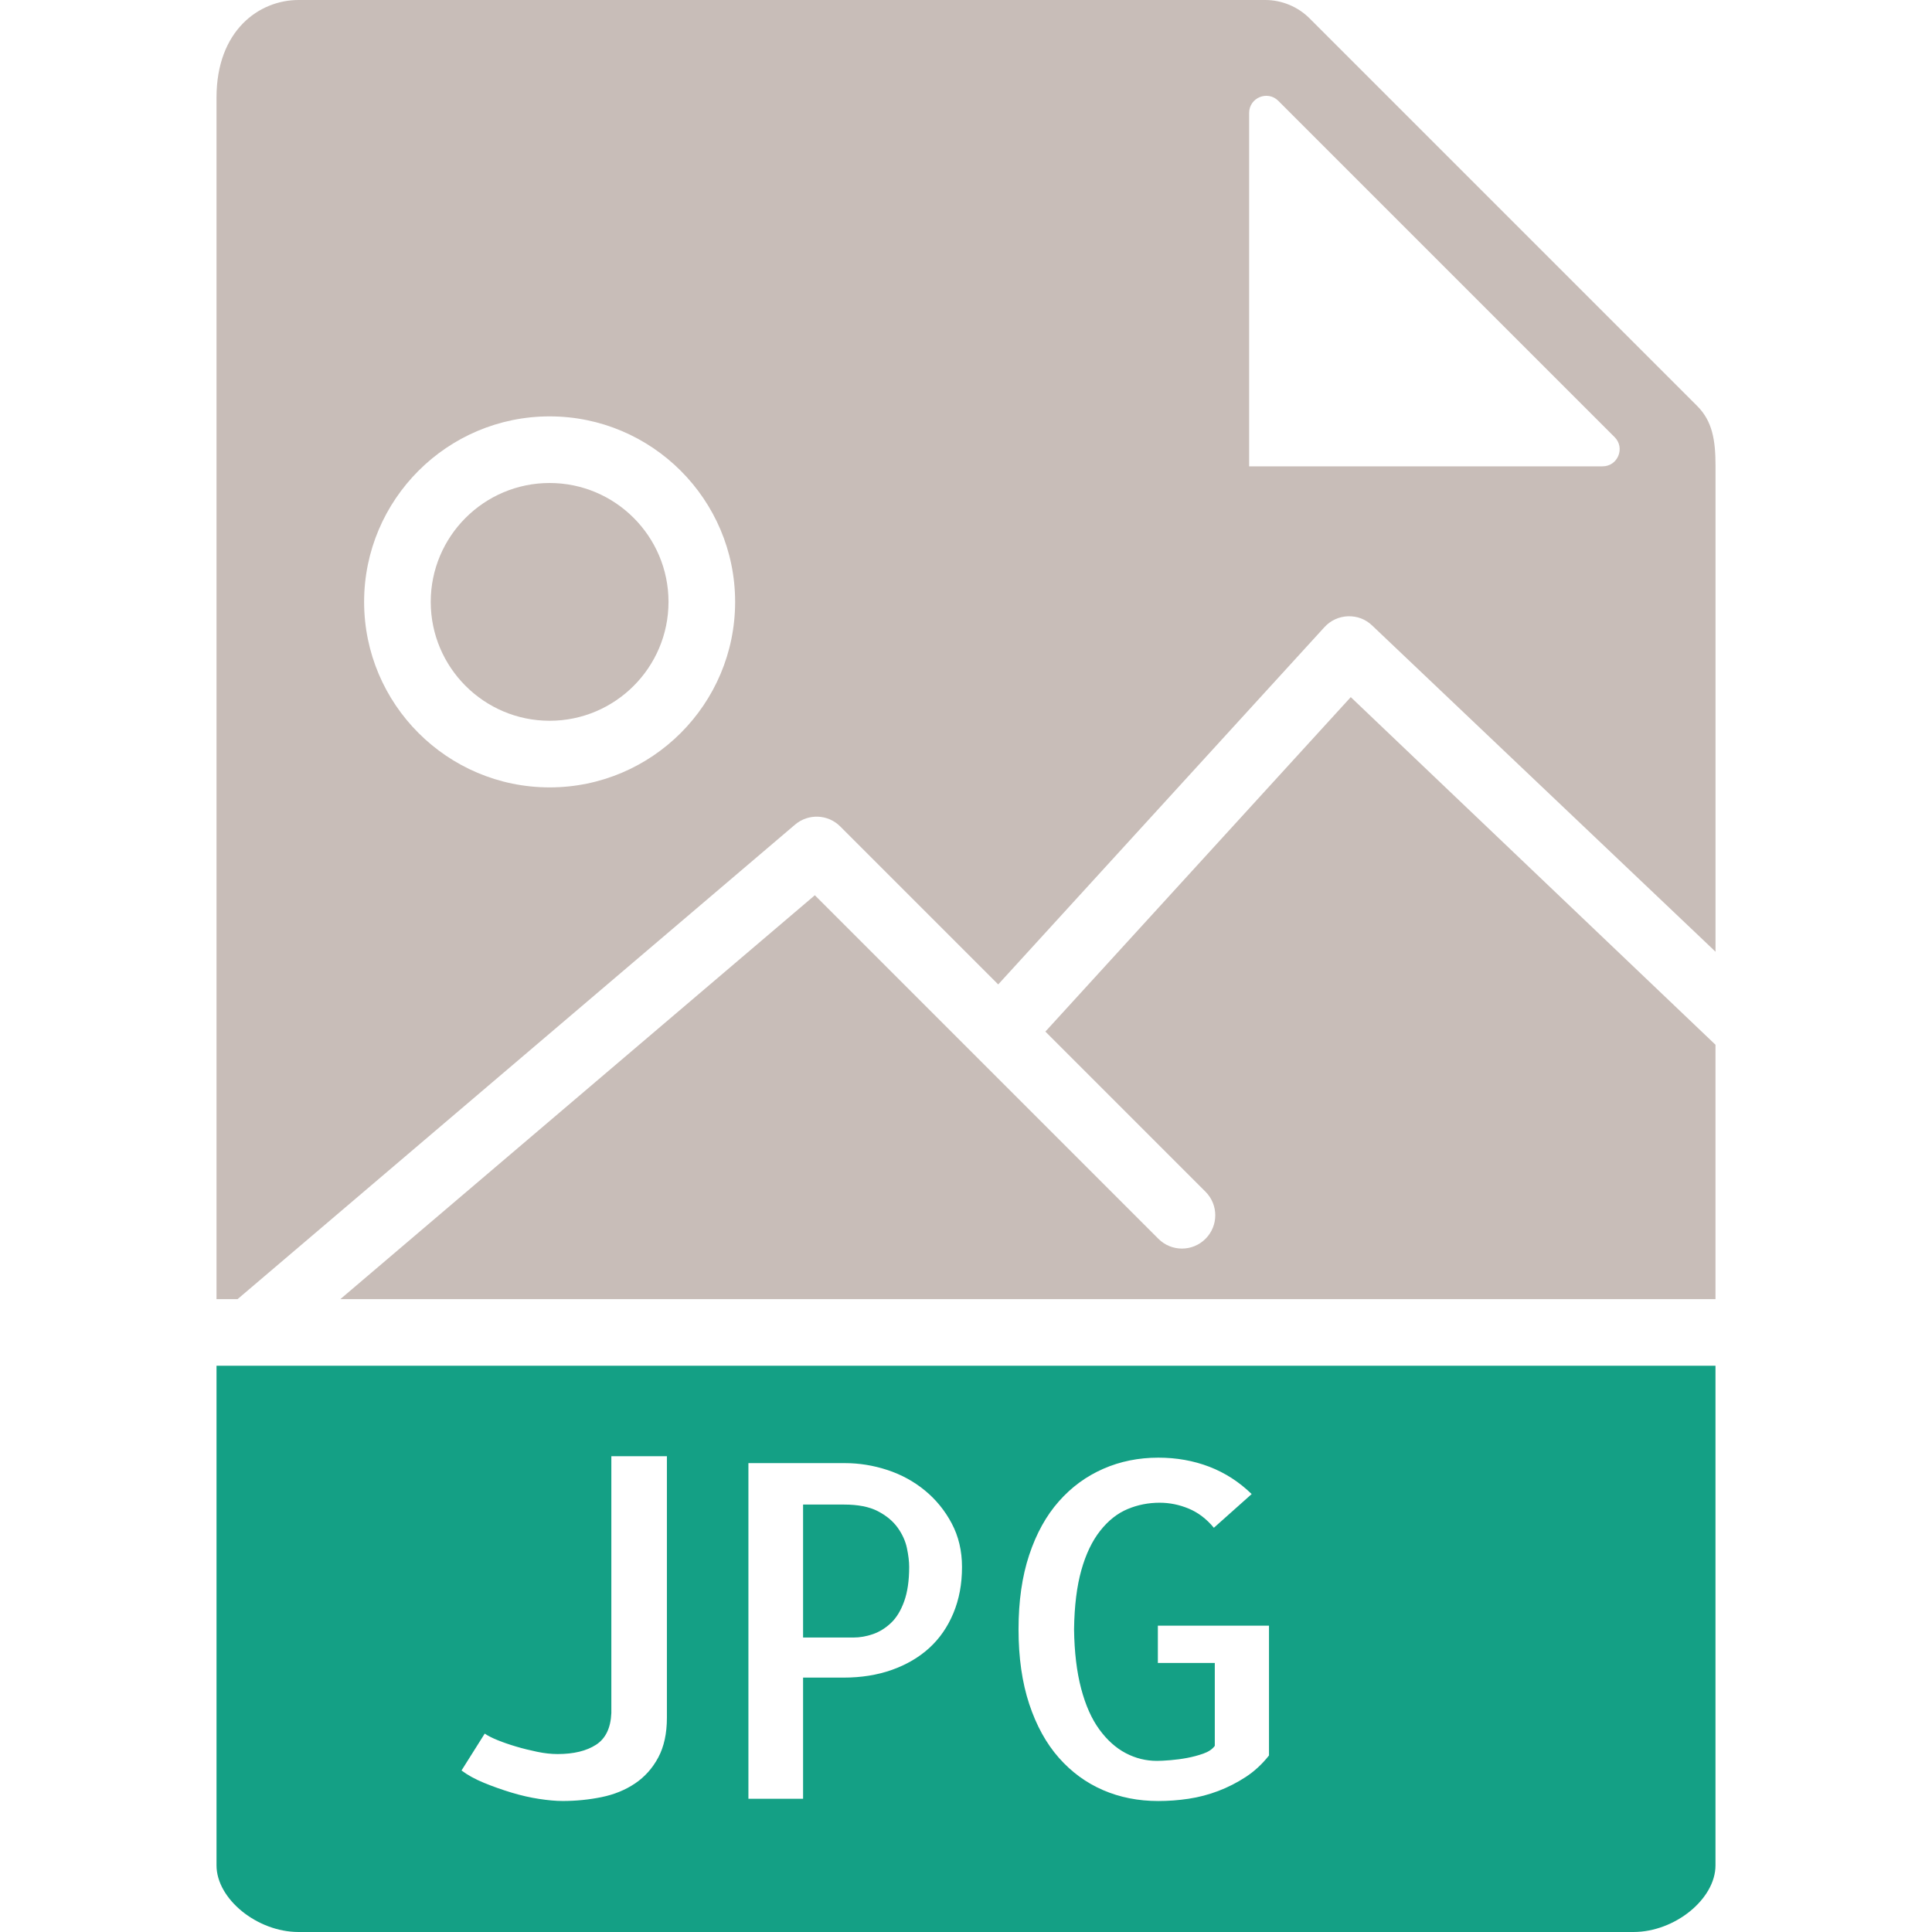
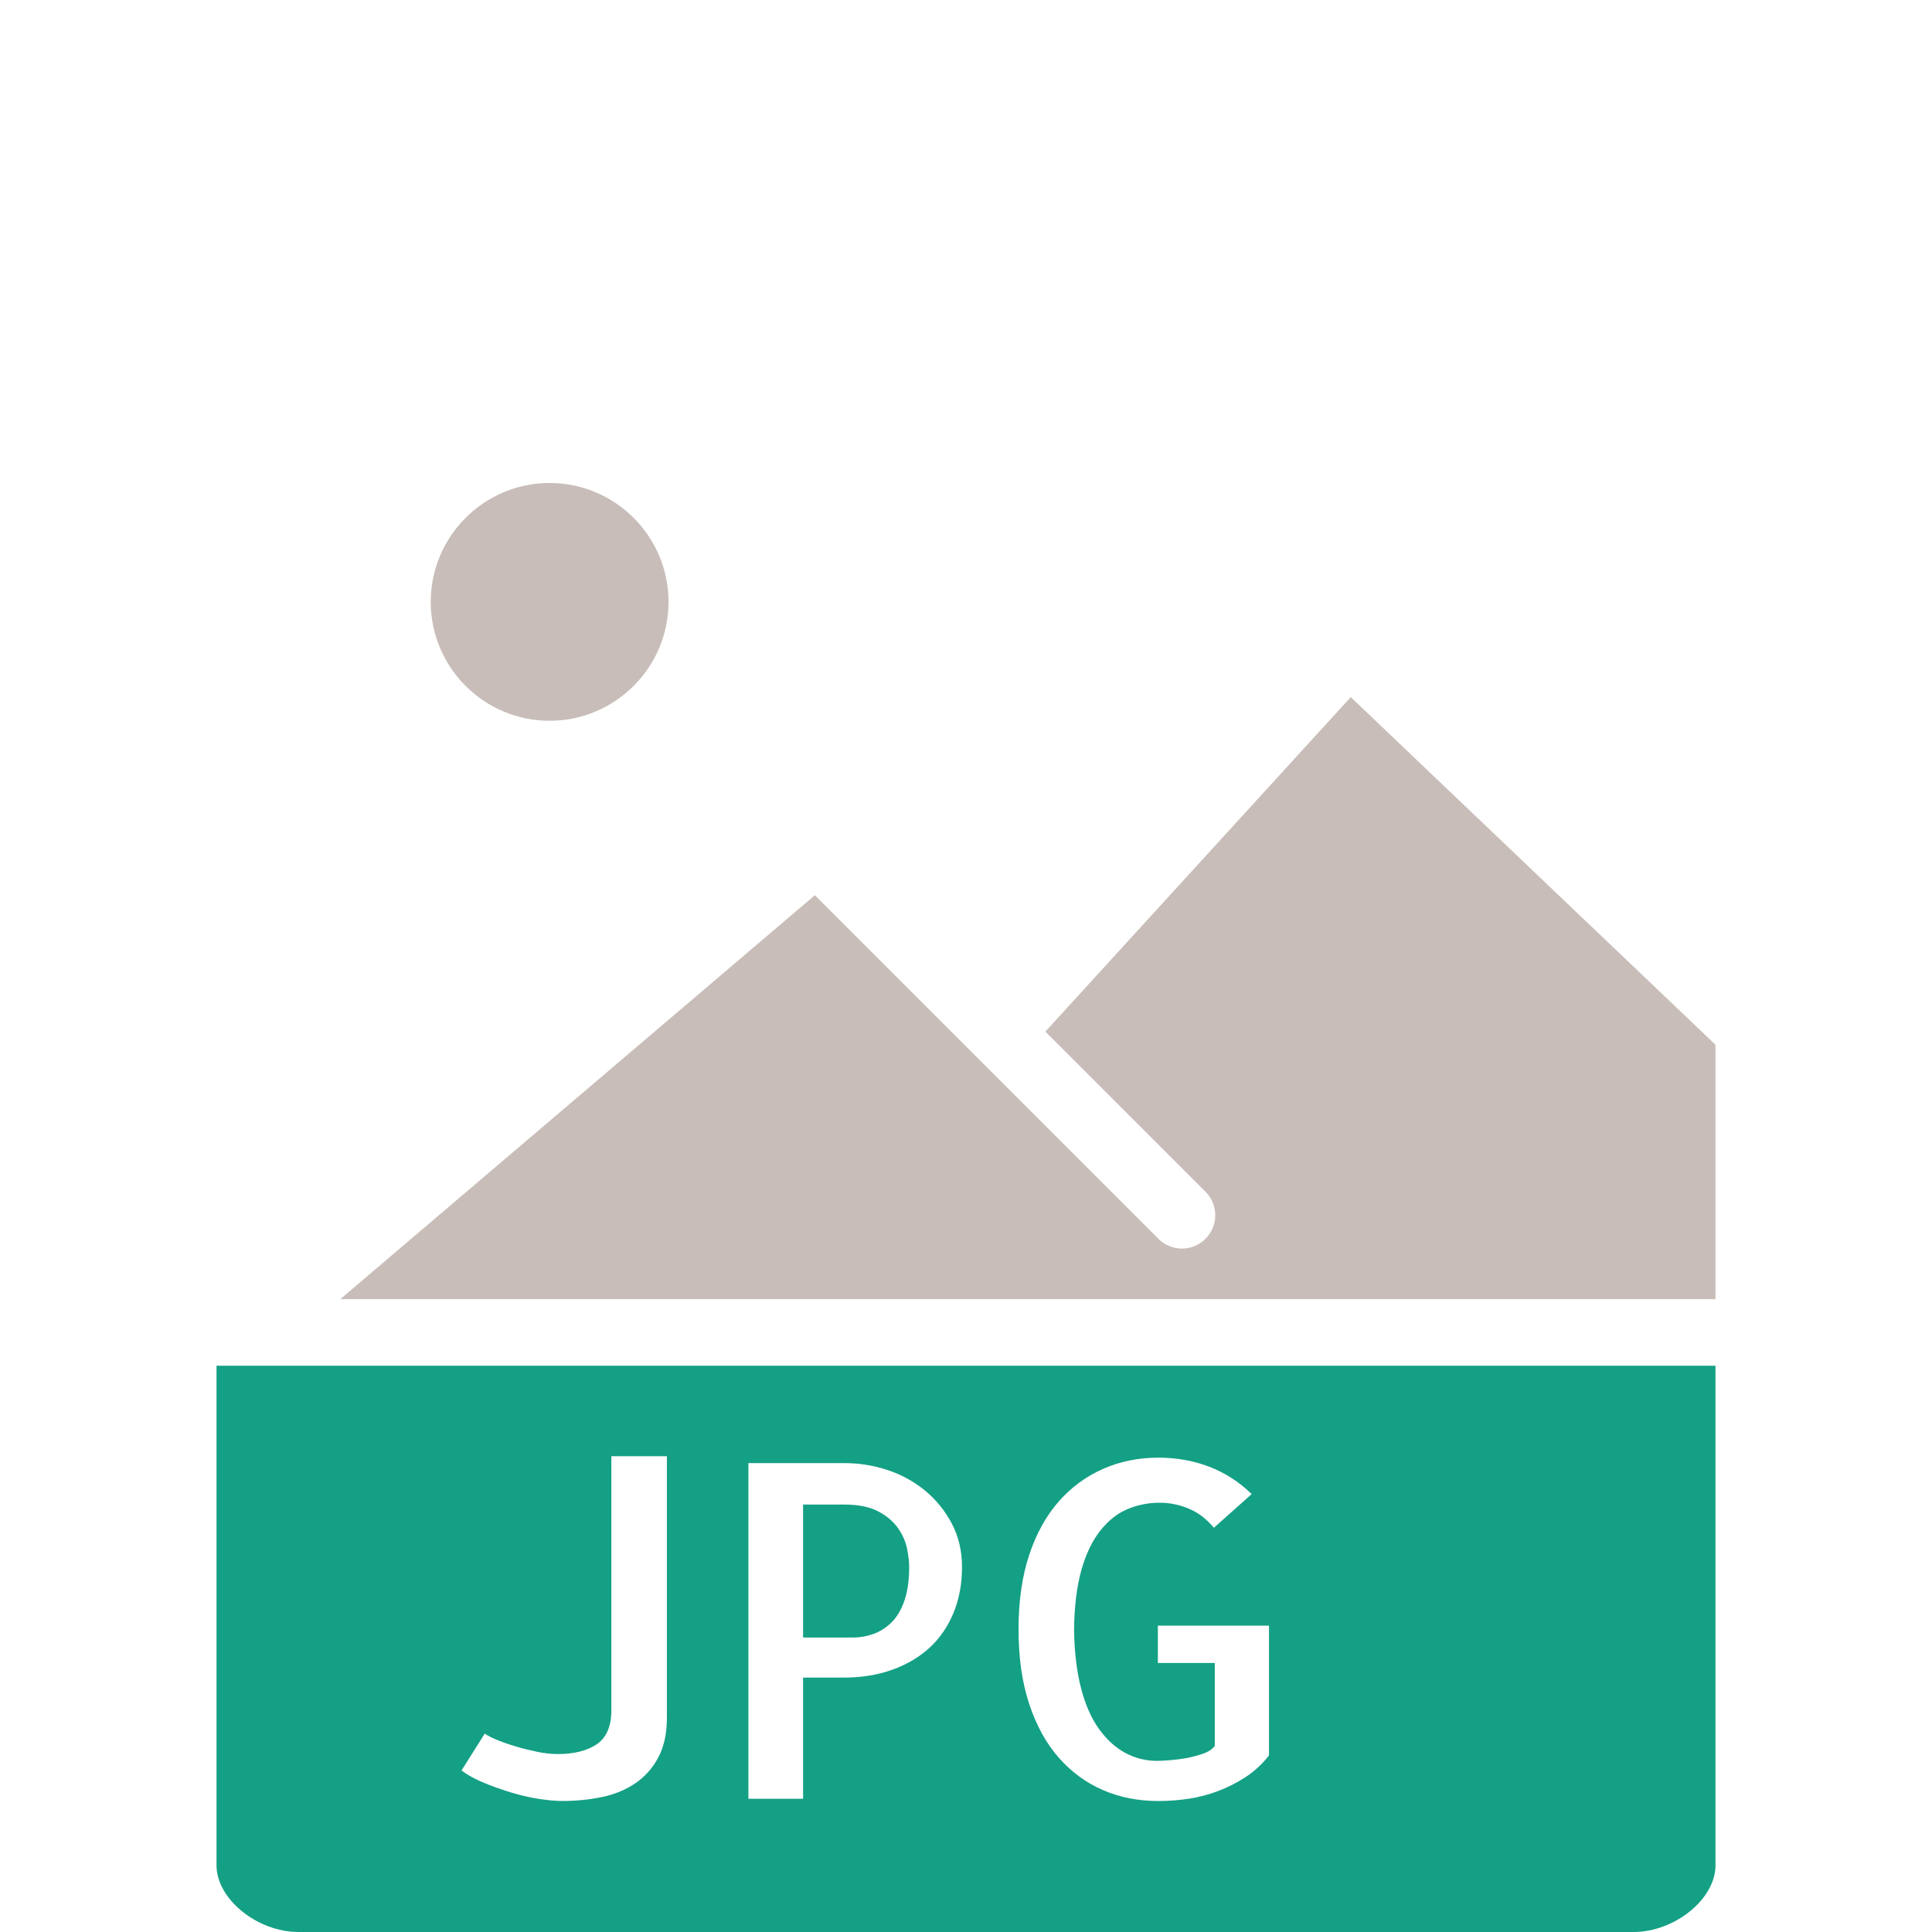
<svg xmlns="http://www.w3.org/2000/svg" enable-background="new 0 0 58 58" viewBox="0 0 58 58">
  <g fill="#c8bdb8">
-     <path d="m50.95 12.187-11.637-11.637c-.349-.349-.833-.55-1.328-.55h-29.022c-1.186 0-2.463.916-2.463 2.926v36.074h.633l16.736-14.245c.397-.337.986-.314 1.355.055l4.743 4.743 9.795-10.727c.181-.198.434-.315.703-.325.282-.009.53.09.725.274l10 9.5.311.297v-14.594c-.001-.766-.093-1.333-.551-1.791zm-34.45 11.451c-3.071 0-5.569-2.498-5.569-5.569s2.498-5.569 5.569-5.569 5.569 2.498 5.569 5.569-2.498 5.569-5.569 5.569zm31.609-9.638h-10.609v-10.609c0-.458.553-.687.877-.363l10.095 10.095c.324.324.095.877-.363.877z" />
    <path d="m31.383 30.969 4.807 4.807c.391.391.391 1.023 0 1.414s-1.023.391-1.414 0l-10.314-10.314-14.244 12.124h41.282v-7.636l-10.949-10.436z" />
    <path d="m16.5 14.5c-1.968 0-3.569 1.601-3.569 3.569s1.601 3.569 3.569 3.569 3.569-1.601 3.569-3.569-1.601-3.569-3.569-3.569z" />
  </g>
  <g fill="#14a085">
    <path d="m26.946 45.858c-.142-.196-.34-.36-.595-.492s-.593-.198-1.012-.198h-1.23v3.992h1.504c.2 0 .398-.034.595-.103.196-.068.376-.18.54-.335s.296-.371.396-.649.15-.622.15-1.032c0-.164-.023-.354-.068-.567-.045-.214-.139-.419-.28-.616z" />
    <path d="m8.5 41h-.65-1.35v1.08.92 13c0 1.009 1.22 2 2.463 2h40.074c1.243 0 2.463-.991 2.463-2v-15zm11.521 10.566c0 .474-.087.873-.26 1.196s-.406.583-.697.779c-.292.196-.627.333-1.005.41s-.768.116-1.169.116c-.201 0-.436-.021-.704-.062-.269-.041-.547-.104-.834-.191s-.563-.185-.827-.294c-.265-.109-.488-.232-.67-.369l.697-1.107c.091.063.221.13.39.198.168.068.353.132.554.191.2.06.41.111.629.157s.424.068.615.068c.483 0 .868-.094 1.155-.28s.439-.504.458-.95v-7.711h1.668zm8.6-3.137c-.173.415-.415.764-.725 1.046s-.684.501-1.121.656-.921.232-1.449.232h-1.217v3.637h-1.641v-10.076h2.898c.428 0 .852.068 1.271.205s.795.342 1.128.615.602.604.807.991.308.822.308 1.306c.001.511-.086.973-.259 1.388zm9.475 4.272c-.21.265-.444.48-.704.649s-.533.308-.82.417-.584.187-.889.233c-.306.046-.608.068-.909.068-.602 0-1.155-.109-1.661-.328s-.948-.542-1.326-.971-.675-.966-.889-1.613-.321-1.395-.321-2.242.107-1.593.321-2.235c.214-.643.51-1.178.889-1.606.378-.429.822-.754 1.333-.978.51-.224 1.062-.335 1.654-.335.547 0 1.057.091 1.531.273.474.183.897.456 1.271.82l-1.135 1.012c-.219-.265-.47-.456-.752-.574-.283-.118-.574-.178-.875-.178-.337 0-.659.063-.964.191-.306.128-.579.344-.82.649-.242.306-.431.699-.567 1.183s-.21 1.075-.219 1.777c.009.684.08 1.276.212 1.777s.314.911.547 1.23.497.556.793.711.608.232.937.232c.1 0 .234-.007.403-.021.168-.014.337-.036.506-.068.168-.032.33-.075.485-.13s.269-.132.342-.232v-2.488h-1.709v-1.121h3.336z" />
  </g>
</svg>